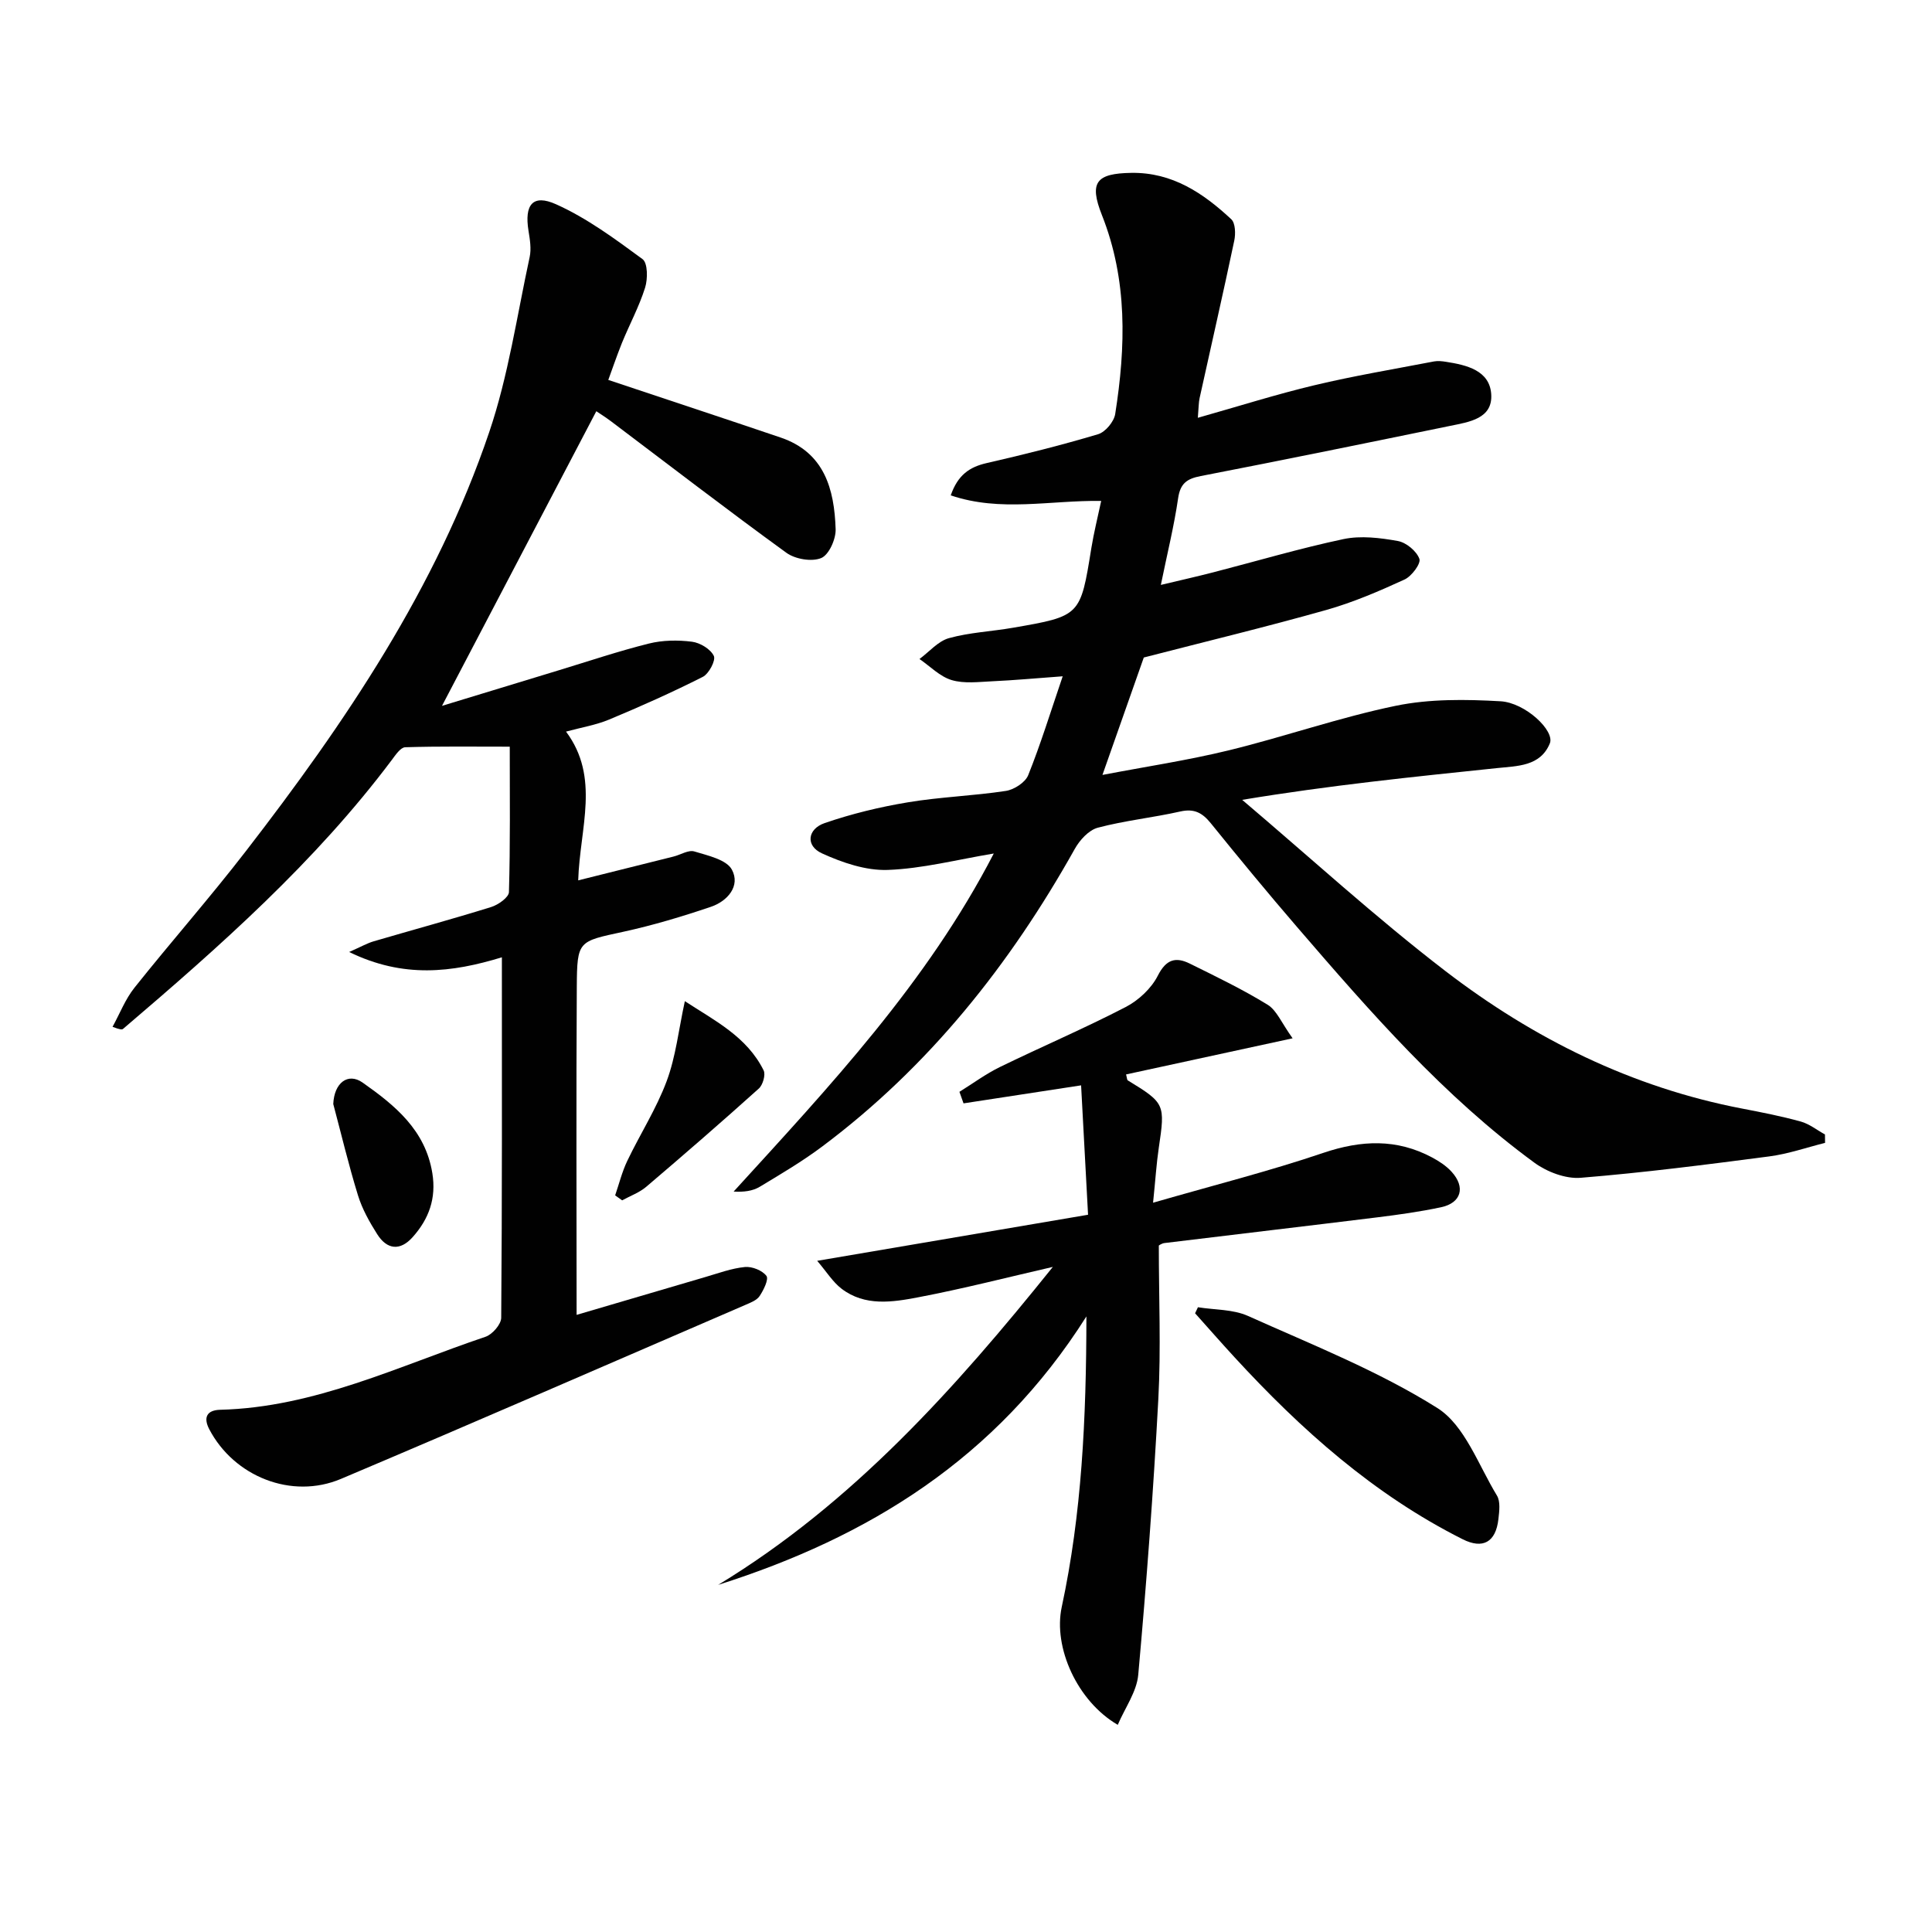
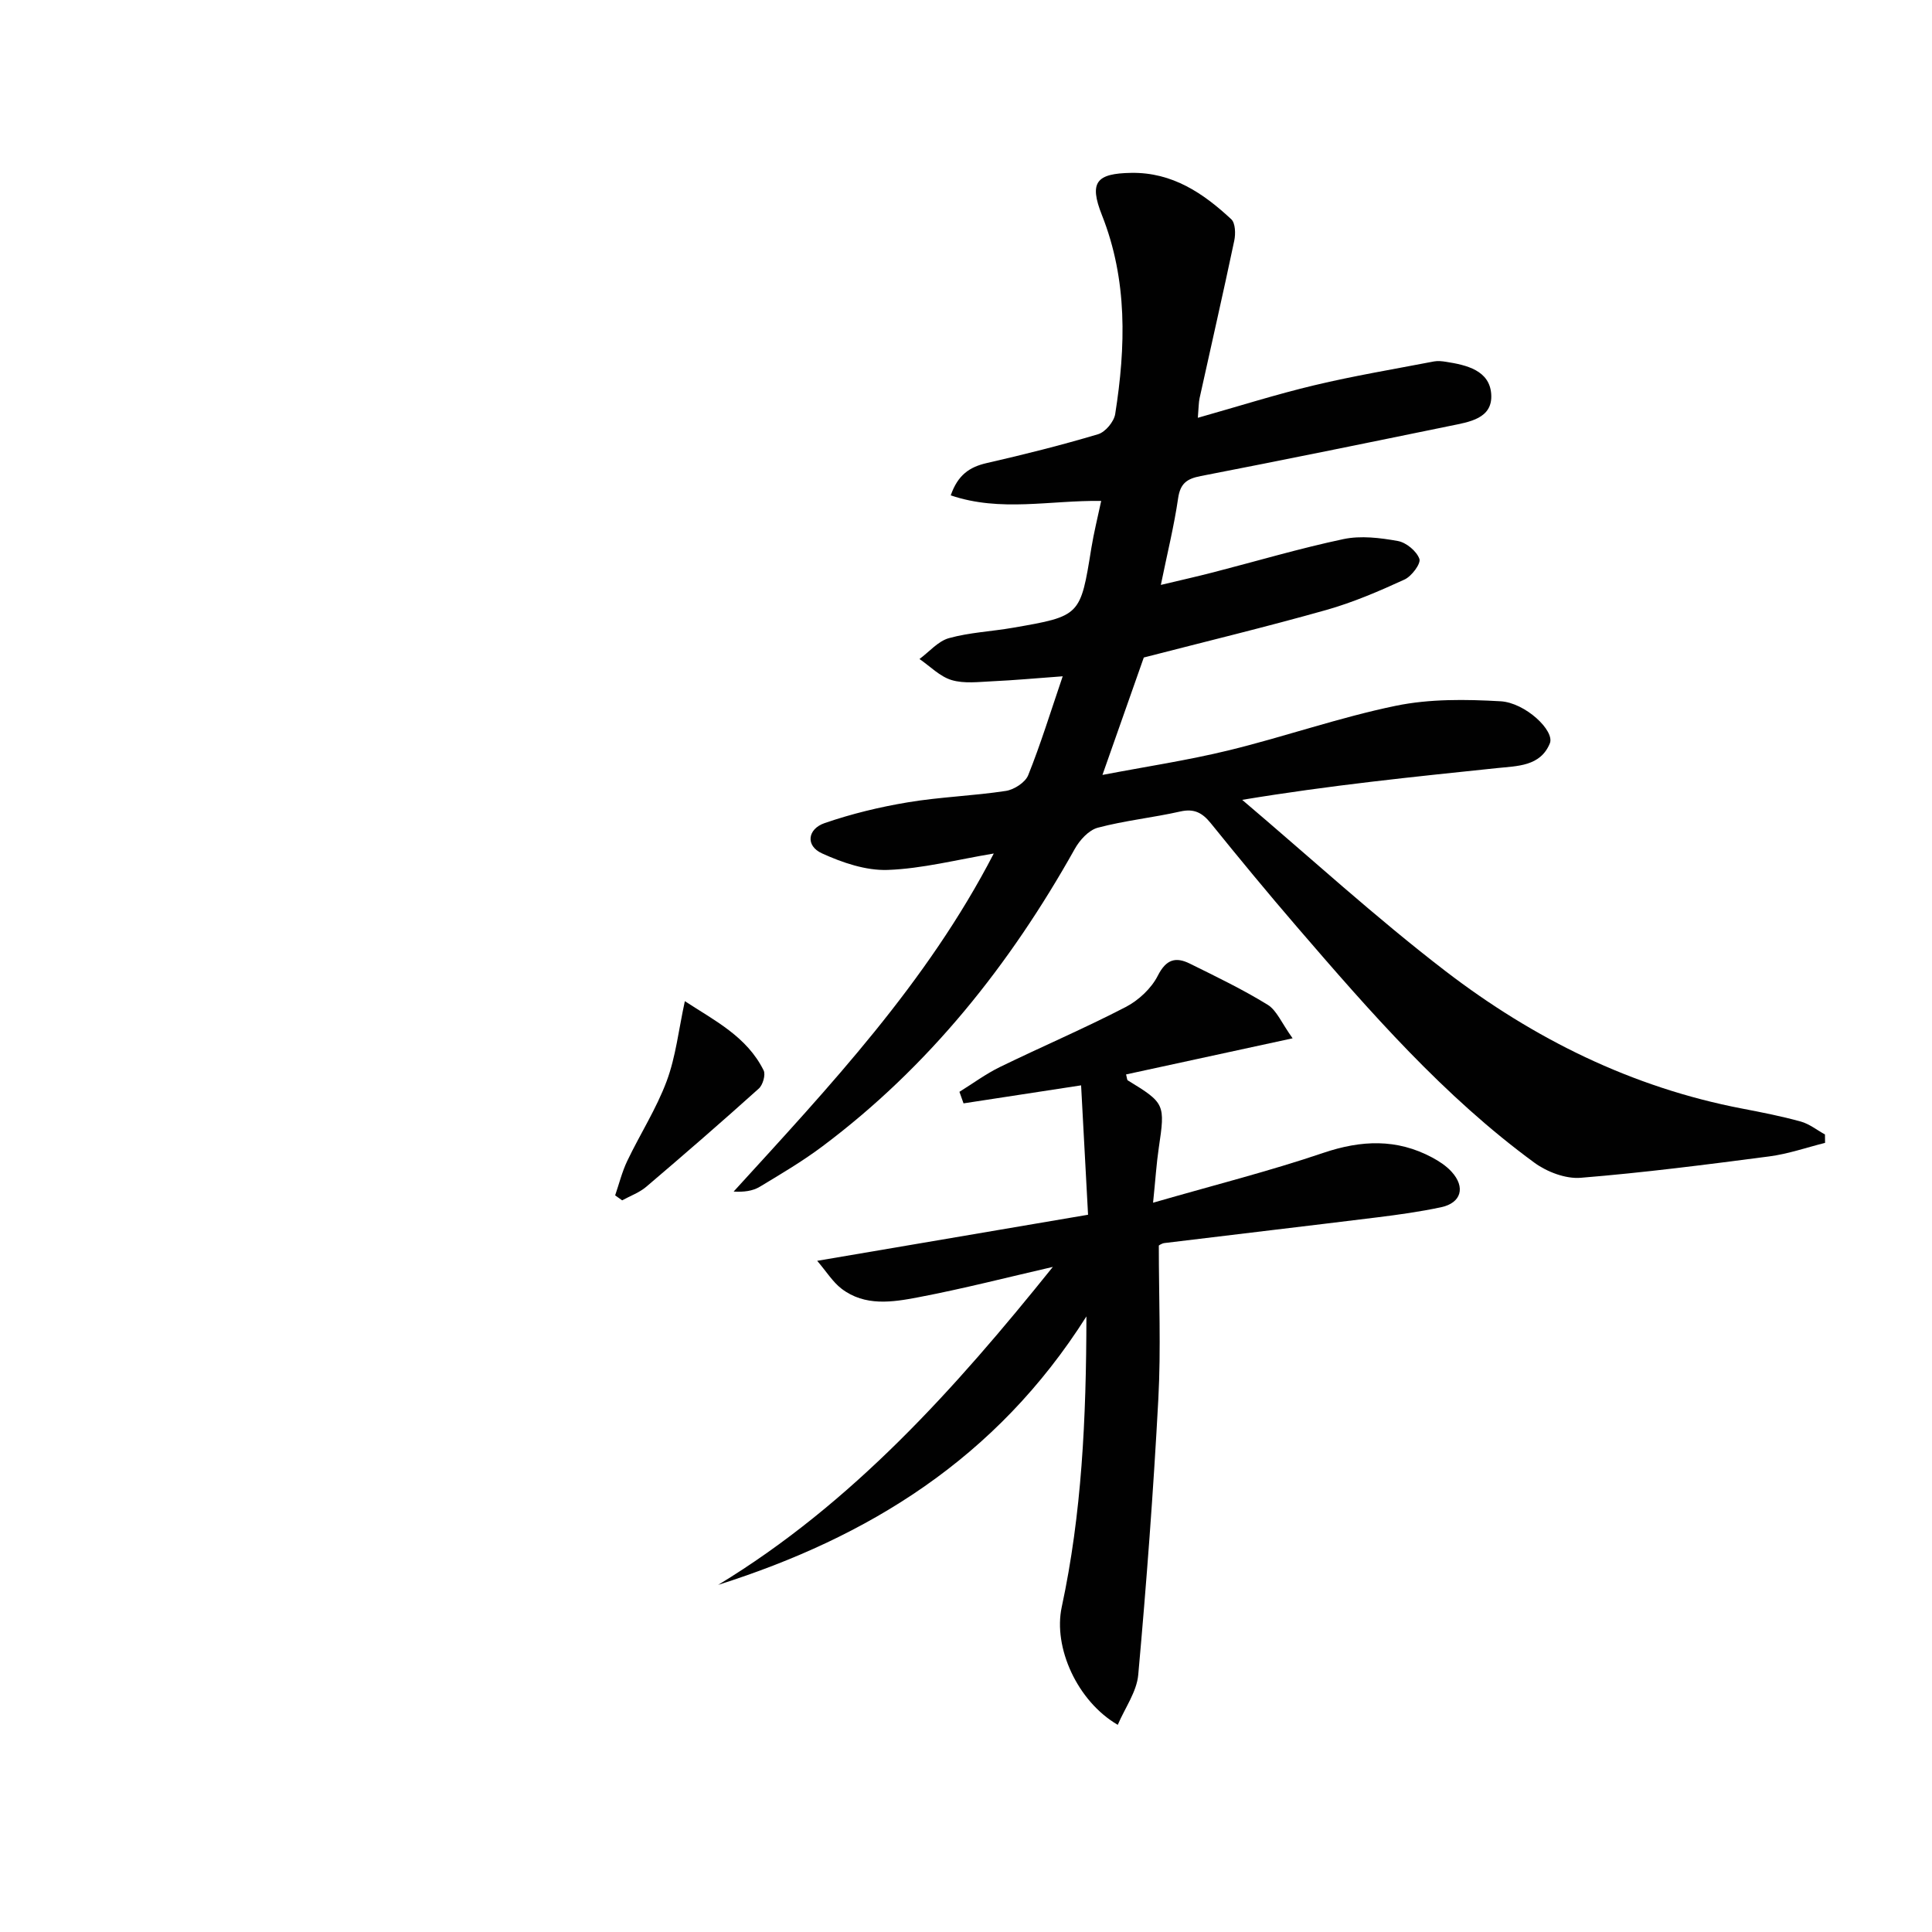
<svg xmlns="http://www.w3.org/2000/svg" enable-background="new 0 0 400 400" viewBox="0 0 400 400">
  <g fill="#010101">
    <path d="m205.75 176.71c-7.68 1.28-14.79 3.14-21.96 3.4-4.51.16-9.37-1.5-13.59-3.42-3.5-1.59-2.99-5.06.51-6.27 5.59-1.93 11.42-3.34 17.26-4.31 6.7-1.12 13.56-1.33 20.28-2.36 1.72-.26 4.03-1.76 4.63-3.26 2.57-6.4 4.6-13.01 7.14-20.47-5.74.42-10.14.83-14.56 1.03-2.82.13-5.83.53-8.44-.25-2.43-.73-4.45-2.85-6.65-4.36 2.02-1.49 3.84-3.69 6.1-4.32 4.29-1.19 8.84-1.38 13.25-2.15 14-2.42 13.97-2.45 16.23-16.49.52-3.21 1.32-6.38 2.04-9.77-10.61-.15-20.83 2.35-31.15-1.15 1.47-4.23 3.89-5.87 7.42-6.68 7.75-1.77 15.48-3.71 23.09-5.98 1.5-.45 3.29-2.59 3.54-4.18 2.19-13.9 2.59-27.72-2.75-41.19-2.69-6.8-1.19-8.63 6.1-8.74 8.47-.13 14.87 4.19 20.68 9.6.86.8.92 3.03.62 4.44-2.29 10.88-4.78 21.71-7.17 32.57-.21.94-.19 1.94-.37 4.1 8.43-2.38 16.23-4.86 24.18-6.75 8.17-1.95 16.47-3.33 24.72-4.92.8-.15 1.67-.05 2.49.08 4.26.66 9.01 1.78 9.35 6.68.36 5.11-4.6 5.78-8.49 6.58-17.2 3.53-34.4 7.05-51.64 10.39-2.85.55-4.24 1.5-4.69 4.58-.83 5.72-2.23 11.36-3.58 17.96 3.98-.95 7.42-1.72 10.83-2.6 9-2.32 17.92-4.97 27-6.89 3.58-.75 7.57-.26 11.24.4 1.74.31 3.88 2.09 4.46 3.7.35.98-1.61 3.61-3.09 4.28-5.25 2.41-10.62 4.72-16.16 6.29-12.43 3.51-24.99 6.54-37.81 9.85-2.59 7.36-5.43 15.43-8.56 24.31 8.86-1.7 17.62-3.01 26.19-5.1 11.59-2.83 22.91-6.82 34.57-9.22 7-1.44 14.45-1.34 21.65-.93 5.16.29 11.28 6.12 10.22 8.71-1.96 4.8-6.75 4.68-10.98 5.13-17.3 1.81-34.61 3.56-52.72 6.57 13.99 11.86 27.54 24.28 42.07 35.44 18.24 14 38.59 24.1 61.45 28.48 4.06.78 8.14 1.58 12.12 2.68 1.78.49 3.35 1.76 5.02 2.68.01.58.01 1.16.02 1.74-3.84.96-7.64 2.29-11.54 2.8-13 1.7-26.01 3.37-39.06 4.43-3.11.25-6.95-1.21-9.56-3.11-18.81-13.77-34.03-31.25-49.14-48.79-6.08-7.06-12.02-14.26-17.88-21.51-1.75-2.16-3.43-3.08-6.31-2.43-5.66 1.28-11.49 1.87-17.09 3.36-1.87.5-3.74 2.56-4.76 4.39-13.41 23.95-30.17 45.05-52.26 61.59-4.11 3.08-8.57 5.72-12.98 8.37-1.44.86-3.24 1.11-5.39.98 19.9-21.82 40.03-43.23 53.86-69.99z" />
-     <path d="m125.94 78.66c12.52 4.18 24.1 8 35.66 11.92 9.1 3.08 11.14 10.69 11.41 18.98.07 2.06-1.39 5.32-2.99 5.98-1.96.81-5.37.23-7.19-1.08-12.25-8.89-24.25-18.13-36.33-27.24-1.16-.87-2.39-1.64-3.04-2.08-10.67 20.37-21.18 40.44-31.95 61 8.17-2.49 16.22-4.95 24.26-7.39 6.18-1.88 12.32-3.95 18.58-5.51 2.84-.71 5.99-.75 8.91-.38 1.68.21 3.85 1.52 4.53 2.94.44.92-1.02 3.7-2.29 4.34-6.33 3.2-12.82 6.1-19.37 8.83-2.73 1.14-5.73 1.63-8.94 2.5 7.11 9.53 2.86 19.91 2.52 30.8 6.78-1.69 13.26-3.3 19.74-4.93 1.45-.36 3.08-1.42 4.29-1.06 2.8.85 6.67 1.69 7.79 3.77 1.81 3.37-.89 6.52-4.33 7.69-5.96 2.02-12.03 3.84-18.18 5.18-9.28 2.01-9.54 1.8-9.6 11.35-.14 22.62-.04 45.24-.04 67.96 8.33-2.45 17.5-5.16 26.67-7.84 2.71-.79 5.41-1.8 8.18-2.07 1.48-.14 3.59.7 4.45 1.84.52.68-.58 2.93-1.41 4.17-.57.87-1.85 1.36-2.91 1.82-27.91 12.05-55.77 24.2-83.77 36.04-10.21 4.31-22.14-.48-27.27-10.29-1.22-2.34-.59-3.94 2.25-4.02 19.57-.49 36.93-9.04 54.96-15.12 1.41-.48 3.23-2.57 3.24-3.93.2-24.65.14-49.29.14-74.63-10.36 3.16-20.38 4.39-31.62-1.1 2.55-1.13 3.75-1.82 5.04-2.2 8.12-2.38 16.29-4.6 24.36-7.11 1.46-.45 3.65-2 3.68-3.09.29-9.95.17-19.92.17-30.11-7.56 0-14.61-.1-21.65.12-.95.03-1.99 1.58-2.75 2.6-15.91 21.21-35.62 38.61-55.65 55.7-.22.19-.62.19-2.19-.42 1.5-2.72 2.64-5.72 4.55-8.11 7.57-9.5 15.62-18.63 23.04-28.24 20.62-26.68 39.47-54.53 50.39-86.75 3.97-11.7 5.75-24.14 8.38-36.27.37-1.72.05-3.65-.24-5.44-.87-5.38.86-7.66 5.7-5.49 6.4 2.87 12.21 7.17 17.91 11.36 1.09.8 1.1 4.1.53 5.91-1.24 3.94-3.24 7.63-4.81 11.48-1.14 2.85-2.13 5.79-2.81 7.62z" />
    <path d="m225.27 251.5c-.52-9.66-.97-18.07-1.44-26.79-8.46 1.3-16.4 2.51-24.34 3.73-.28-.8-.56-1.6-.85-2.39 2.79-1.73 5.46-3.71 8.39-5.14 8.64-4.21 17.49-7.99 26.02-12.41 2.67-1.38 5.33-3.86 6.67-6.51 1.73-3.41 3.72-3.92 6.63-2.48 5.45 2.69 10.94 5.34 16.1 8.51 1.88 1.16 2.88 3.76 5.17 6.95-12.37 2.68-23.42 5.08-34.48 7.48.19.69.18 1.13.37 1.24 7.68 4.69 7.75 4.92 6.4 13.98-.48 3.23-.68 6.51-1.18 11.34 12.53-3.62 24.04-6.52 35.25-10.32 7.87-2.66 15.21-2.97 22.56.97 1.44.77 2.89 1.73 3.98 2.92 2.95 3.22 2.03 6.48-2.18 7.37-4.38.93-8.83 1.55-13.28 2.1-14.65 1.81-29.32 3.52-43.97 5.31-.62.08-1.19.53-1.17.52 0 10.85.46 21.34-.1 31.77-1.02 19.06-2.45 38.1-4.16 57.11-.32 3.51-2.74 6.83-4.24 10.35-8.38-4.88-13.4-16.02-11.6-24.39 4.14-19.29 5.08-38.84 5.11-60.17-18.68 29.52-45.23 45.74-76.24 55.58 27.78-16.87 49.04-40.62 69.29-65.83-9.28 2.13-18.52 4.51-27.87 6.29-5.33 1.02-11.03 1.92-15.87-1.77-1.82-1.39-3.1-3.5-5.05-5.78 19.2-3.27 37.26-6.34 56.08-9.54z" />
-     <path d="m248.02 270.65c3.47.56 7.26.41 10.36 1.8 13.27 5.96 26.97 11.37 39.2 19.06 5.68 3.57 8.5 11.82 12.34 18.12.76 1.24.49 3.27.31 4.89-.54 4.78-3.22 6.27-7.41 4.16-18.38-9.24-33.43-22.67-47.22-37.67-2.76-3-5.45-6.07-8.17-9.11.21-.42.4-.83.59-1.25z" />
    <path d="m127.36 247.49c.82-2.39 1.43-4.89 2.52-7.16 2.65-5.54 6.02-10.78 8.15-16.5 1.88-5.04 2.46-10.55 3.76-16.55 6.16 4.03 12.83 7.32 16.31 14.33.45.9-.16 3.01-.99 3.76-7.66 6.89-15.45 13.65-23.3 20.33-1.43 1.22-3.32 1.89-5 2.82-.48-.34-.97-.69-1.45-1.03z" />
-     <path d="m69 228.58c.18-4.39 3.04-6.58 6.08-4.44 6.68 4.71 12.98 9.8 14.43 18.75.85 5.23-.72 9.48-4.06 13.23-2.6 2.92-5.32 2.63-7.36-.6-1.59-2.51-3.1-5.2-3.97-8.02-1.95-6.32-3.48-12.77-5.12-18.92z" />
  </g>
</svg>